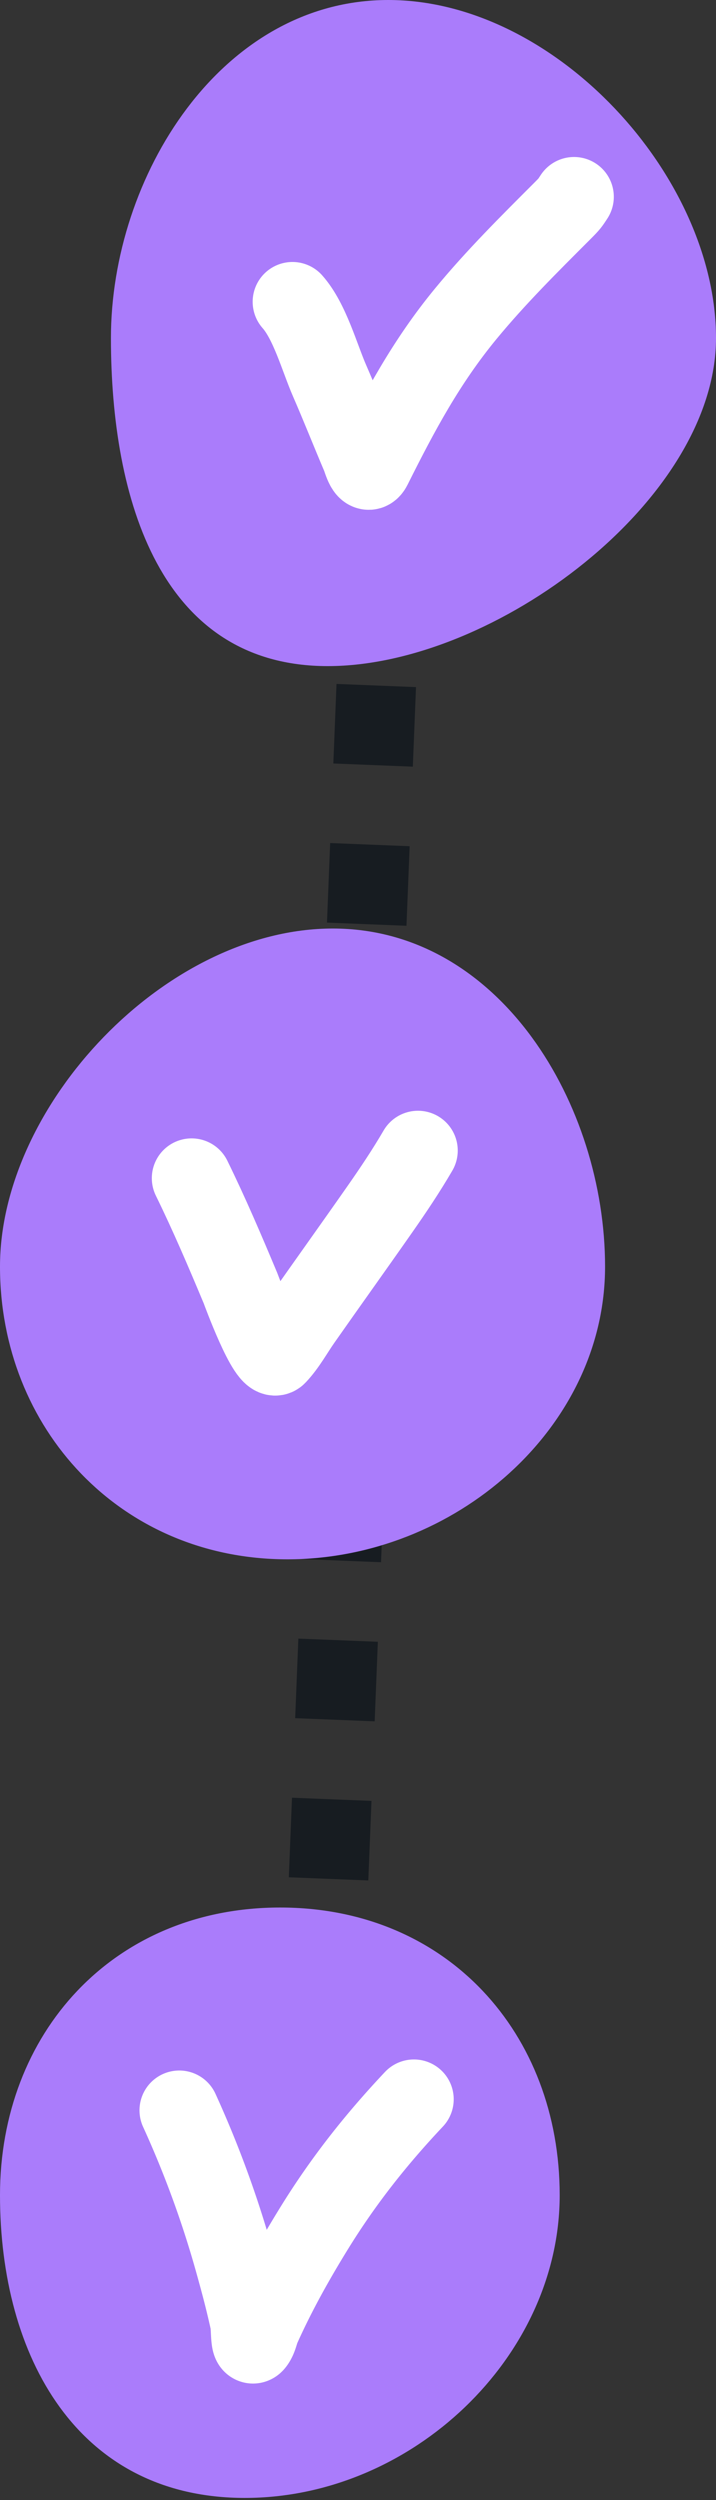
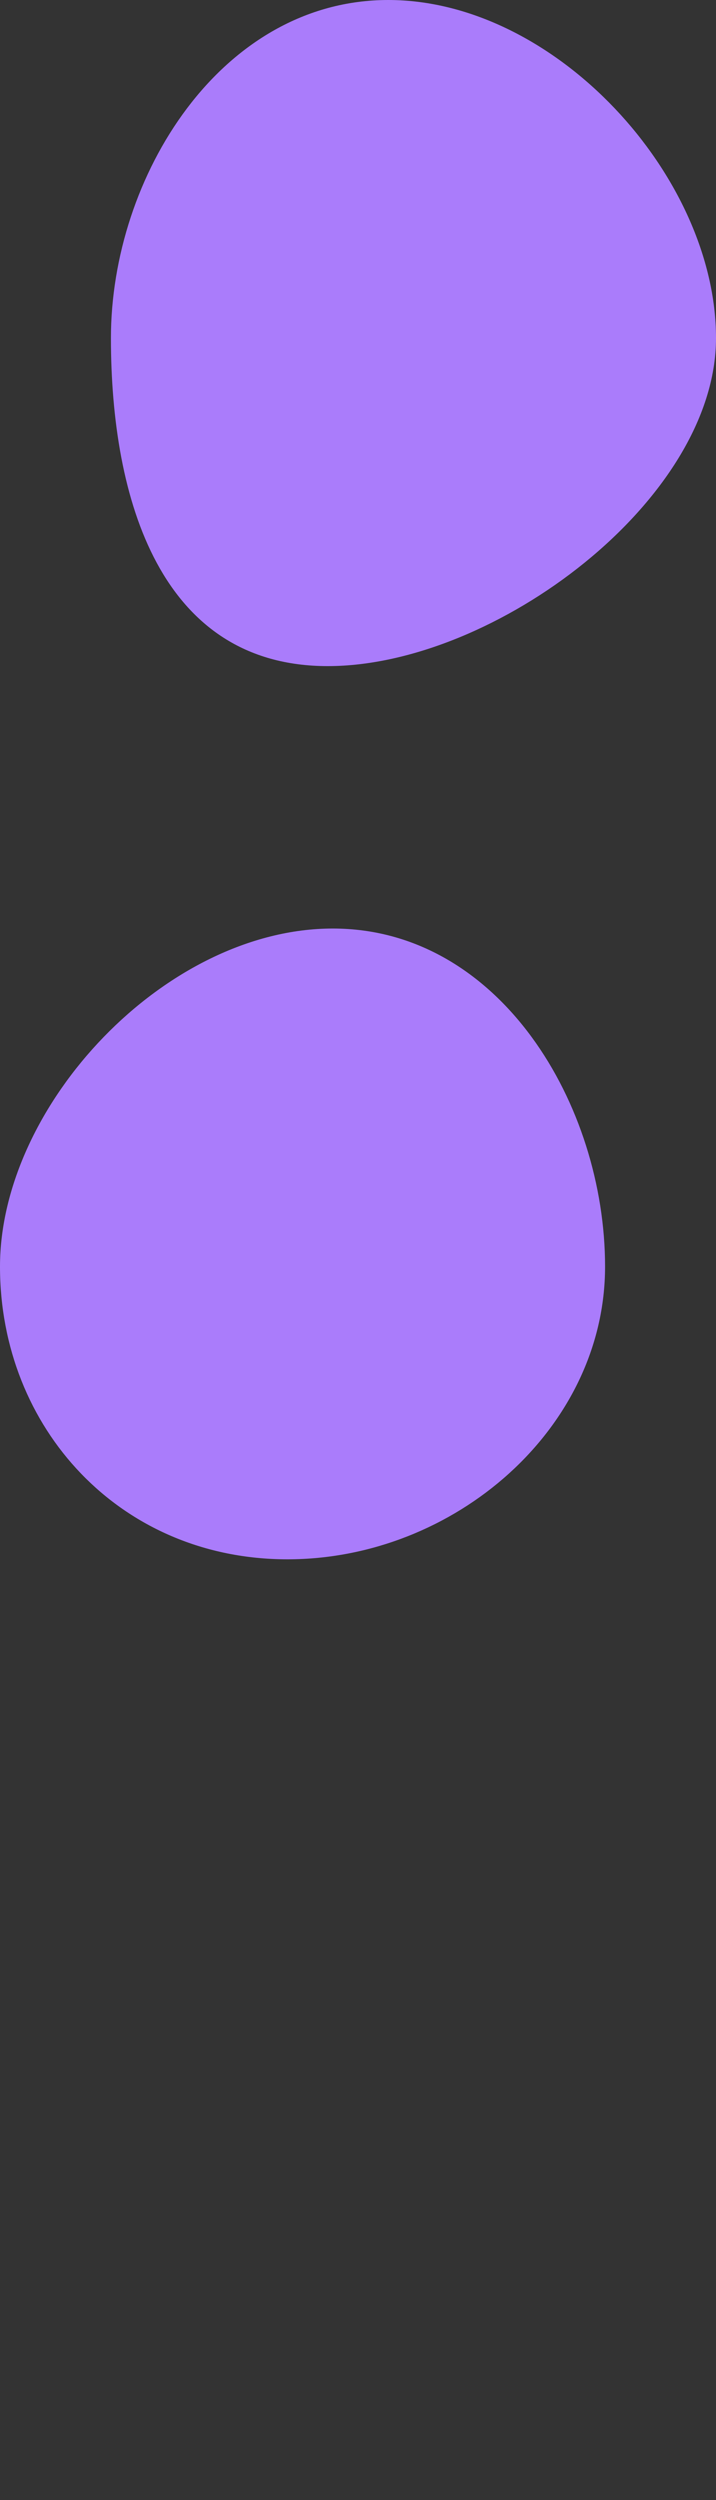
<svg xmlns="http://www.w3.org/2000/svg" width="90" height="314" fill="none">
  <rect width="100%" height="100%" fill="#333333" stroke="none" />
-   <path stroke="#171C21" stroke-dasharray="10 10" stroke-width="10" d="m48.095 66.115-7.606 190.141" />
  <path fill="#AA7CFB" d="M90 42.465c0 20.302-27.8 41.197-48.803 41.197-21.002 0-27.253-20.895-27.253-41.197C13.944 22.162 27.8 0 48.803 0 69.805 0 90 22.163 90 42.465z" />
-   <path stroke="#fff" stroke-linecap="round" stroke-width="10" d="M36.76 37.904c2.175 2.447 3.394 6.992 4.666 9.91 1.37 3.143 2.627 6.33 3.971 9.484.199.465.727 2.614 1.369 1.33 3.45-6.9 6.8-13.176 11.779-19.22 3.774-4.583 7.974-8.745 12.164-12.935.965-.965.921-.968 1.446-1.755" />
  <path fill="#AA7CFB" d="M76.056 159.085c0 20.302-18.927 36.76-39.93 36.76C15.125 195.845 0 179.387 0 159.085c0-20.303 20.829-42.465 41.831-42.465 21.002 0 34.225 22.162 34.225 42.465z" />
-   <path stroke="#fff" stroke-linecap="round" stroke-width="10" d="M24.084 147.977c2.224 4.534 4.2 9.165 6.15 13.822.058.138 3.482 9.541 4.569 8.386 1.232-1.309 2.091-2.923 3.123-4.395 3.255-4.644 6.562-9.252 9.812-13.899 1.686-2.41 3.32-4.844 4.8-7.384" />
-   <path fill="#AA7CFB" d="M70.352 275.704c0 20.303-18.575 38.028-39.577 38.028C9.772 313.732 0 296.007 0 275.704c0-20.302 14.21-36.126 35.212-36.126 21.002 0 35.14 15.824 35.14 36.126z" />
-   <path stroke="#fff" stroke-linecap="round" stroke-width="10" d="M22.535 265.05a129.964 129.964 0 0 1 7.018 19.259c.742 2.664 1.248 4.588 1.831 7.21.201.905.026 3.448.598 2.718.436-.558.519-1.32.81-1.967 1.931-4.302 4.231-8.422 6.708-12.434 3.667-5.94 7.77-11.124 12.53-16.174" />
</svg>